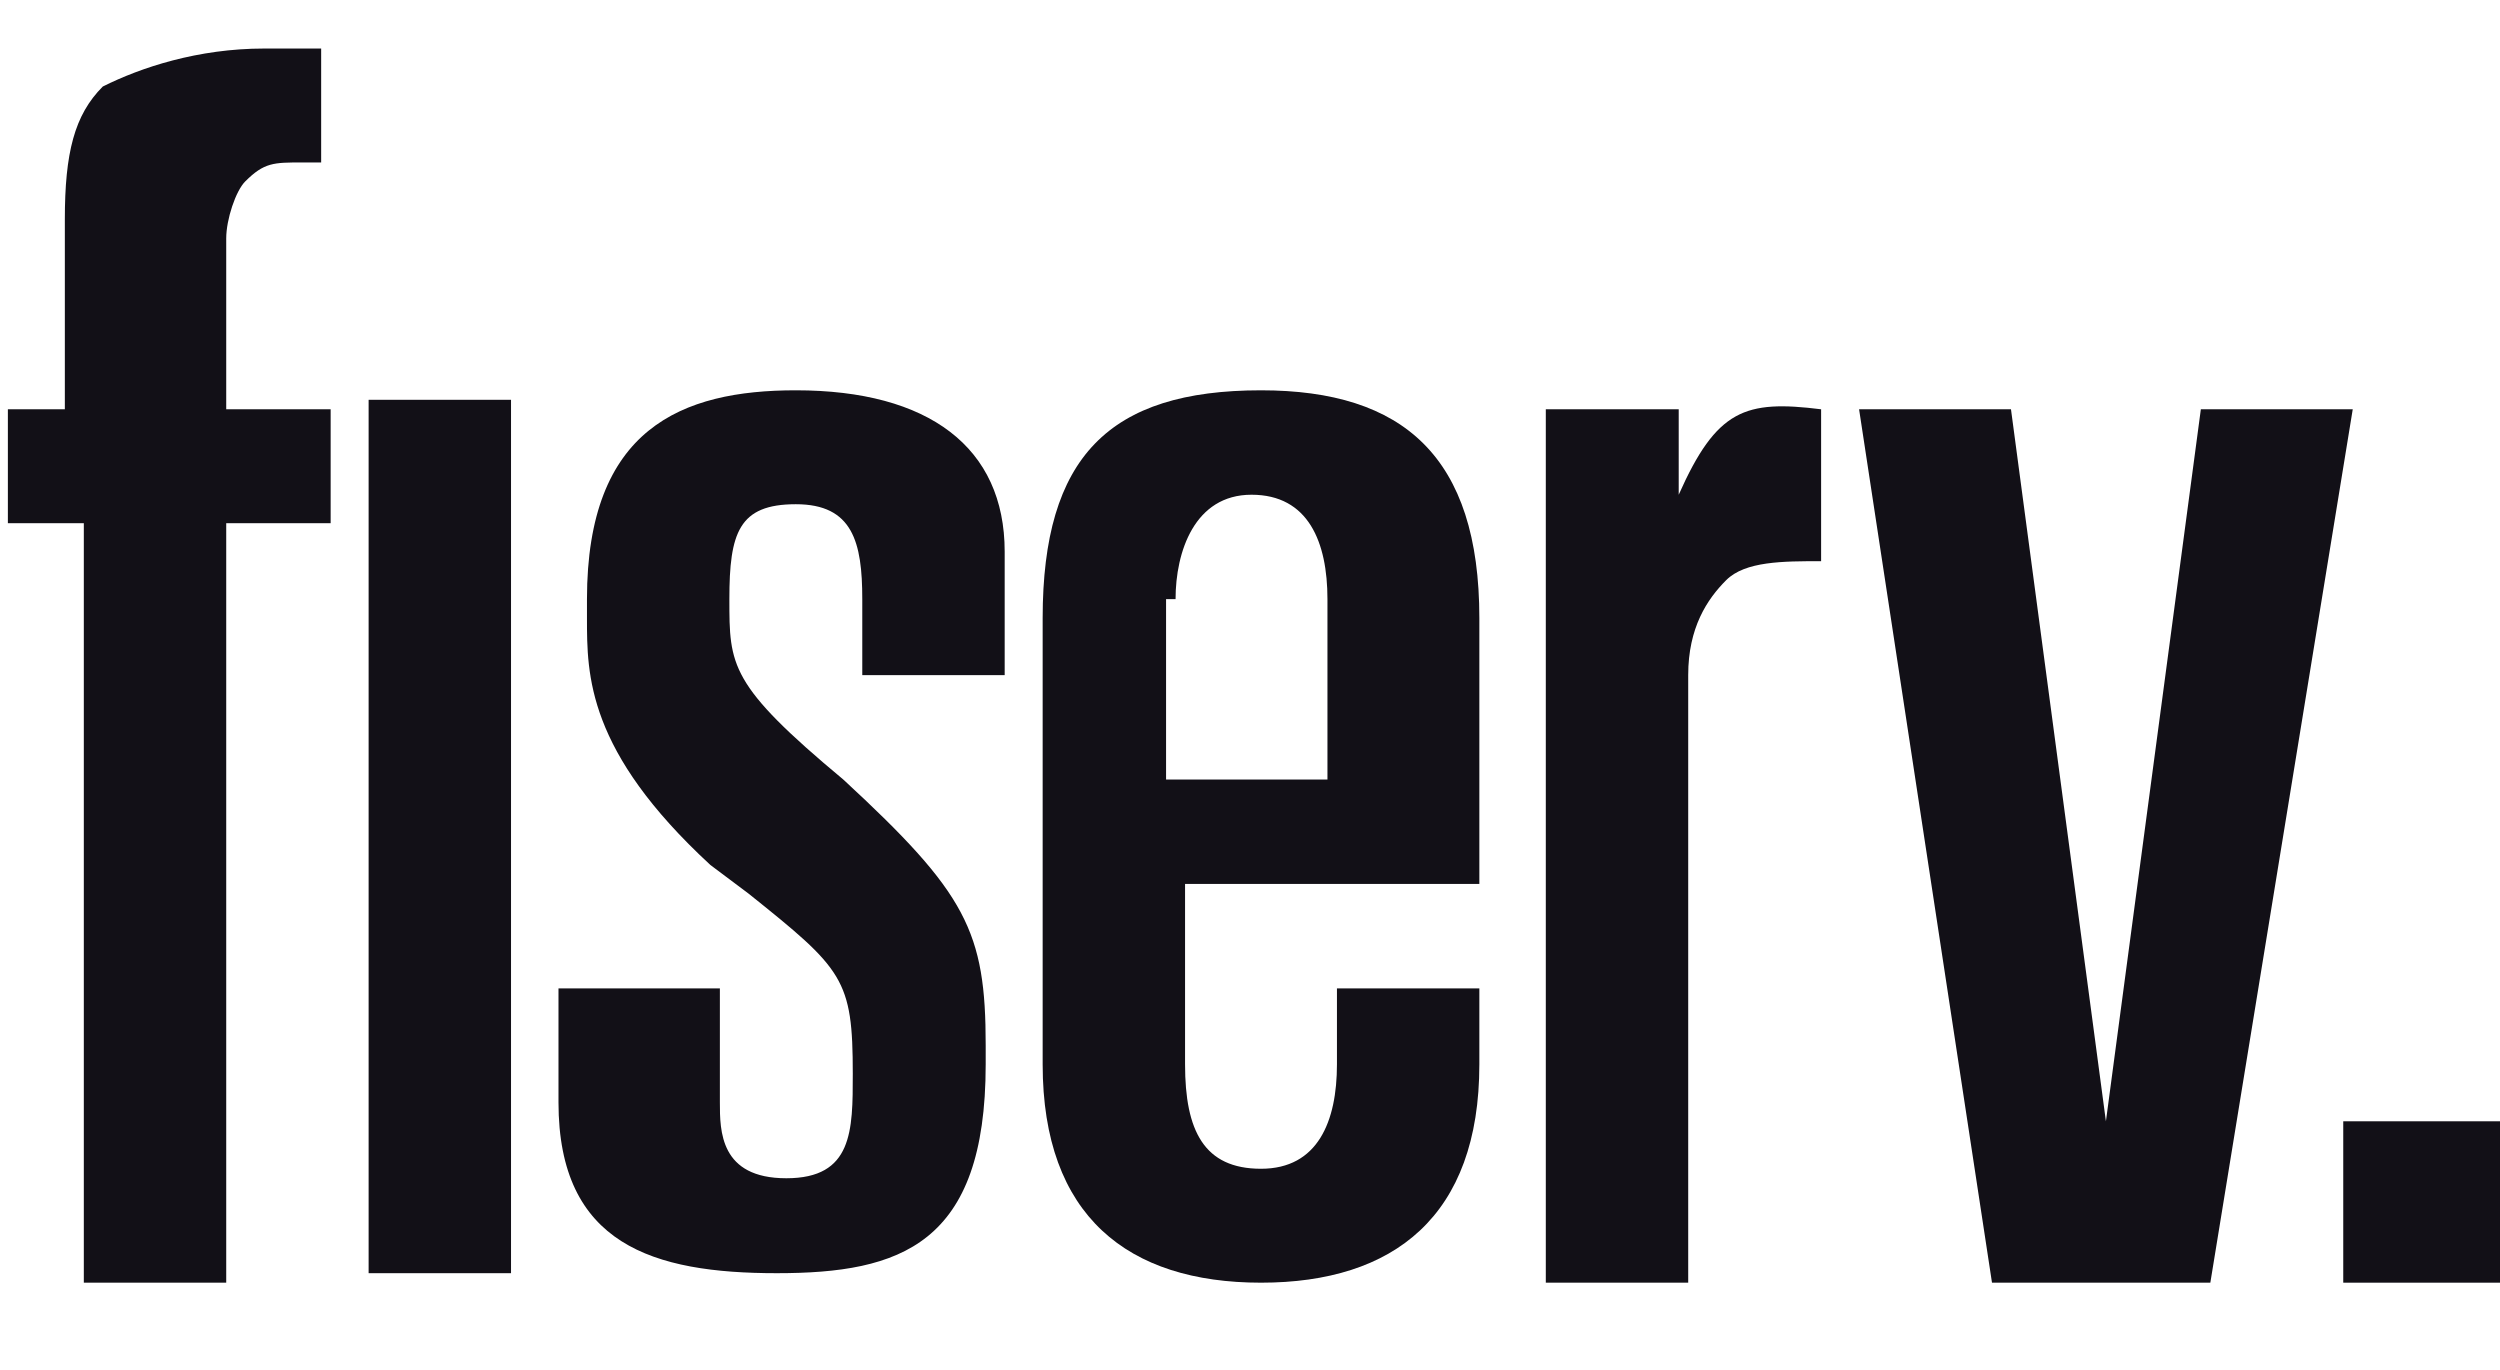
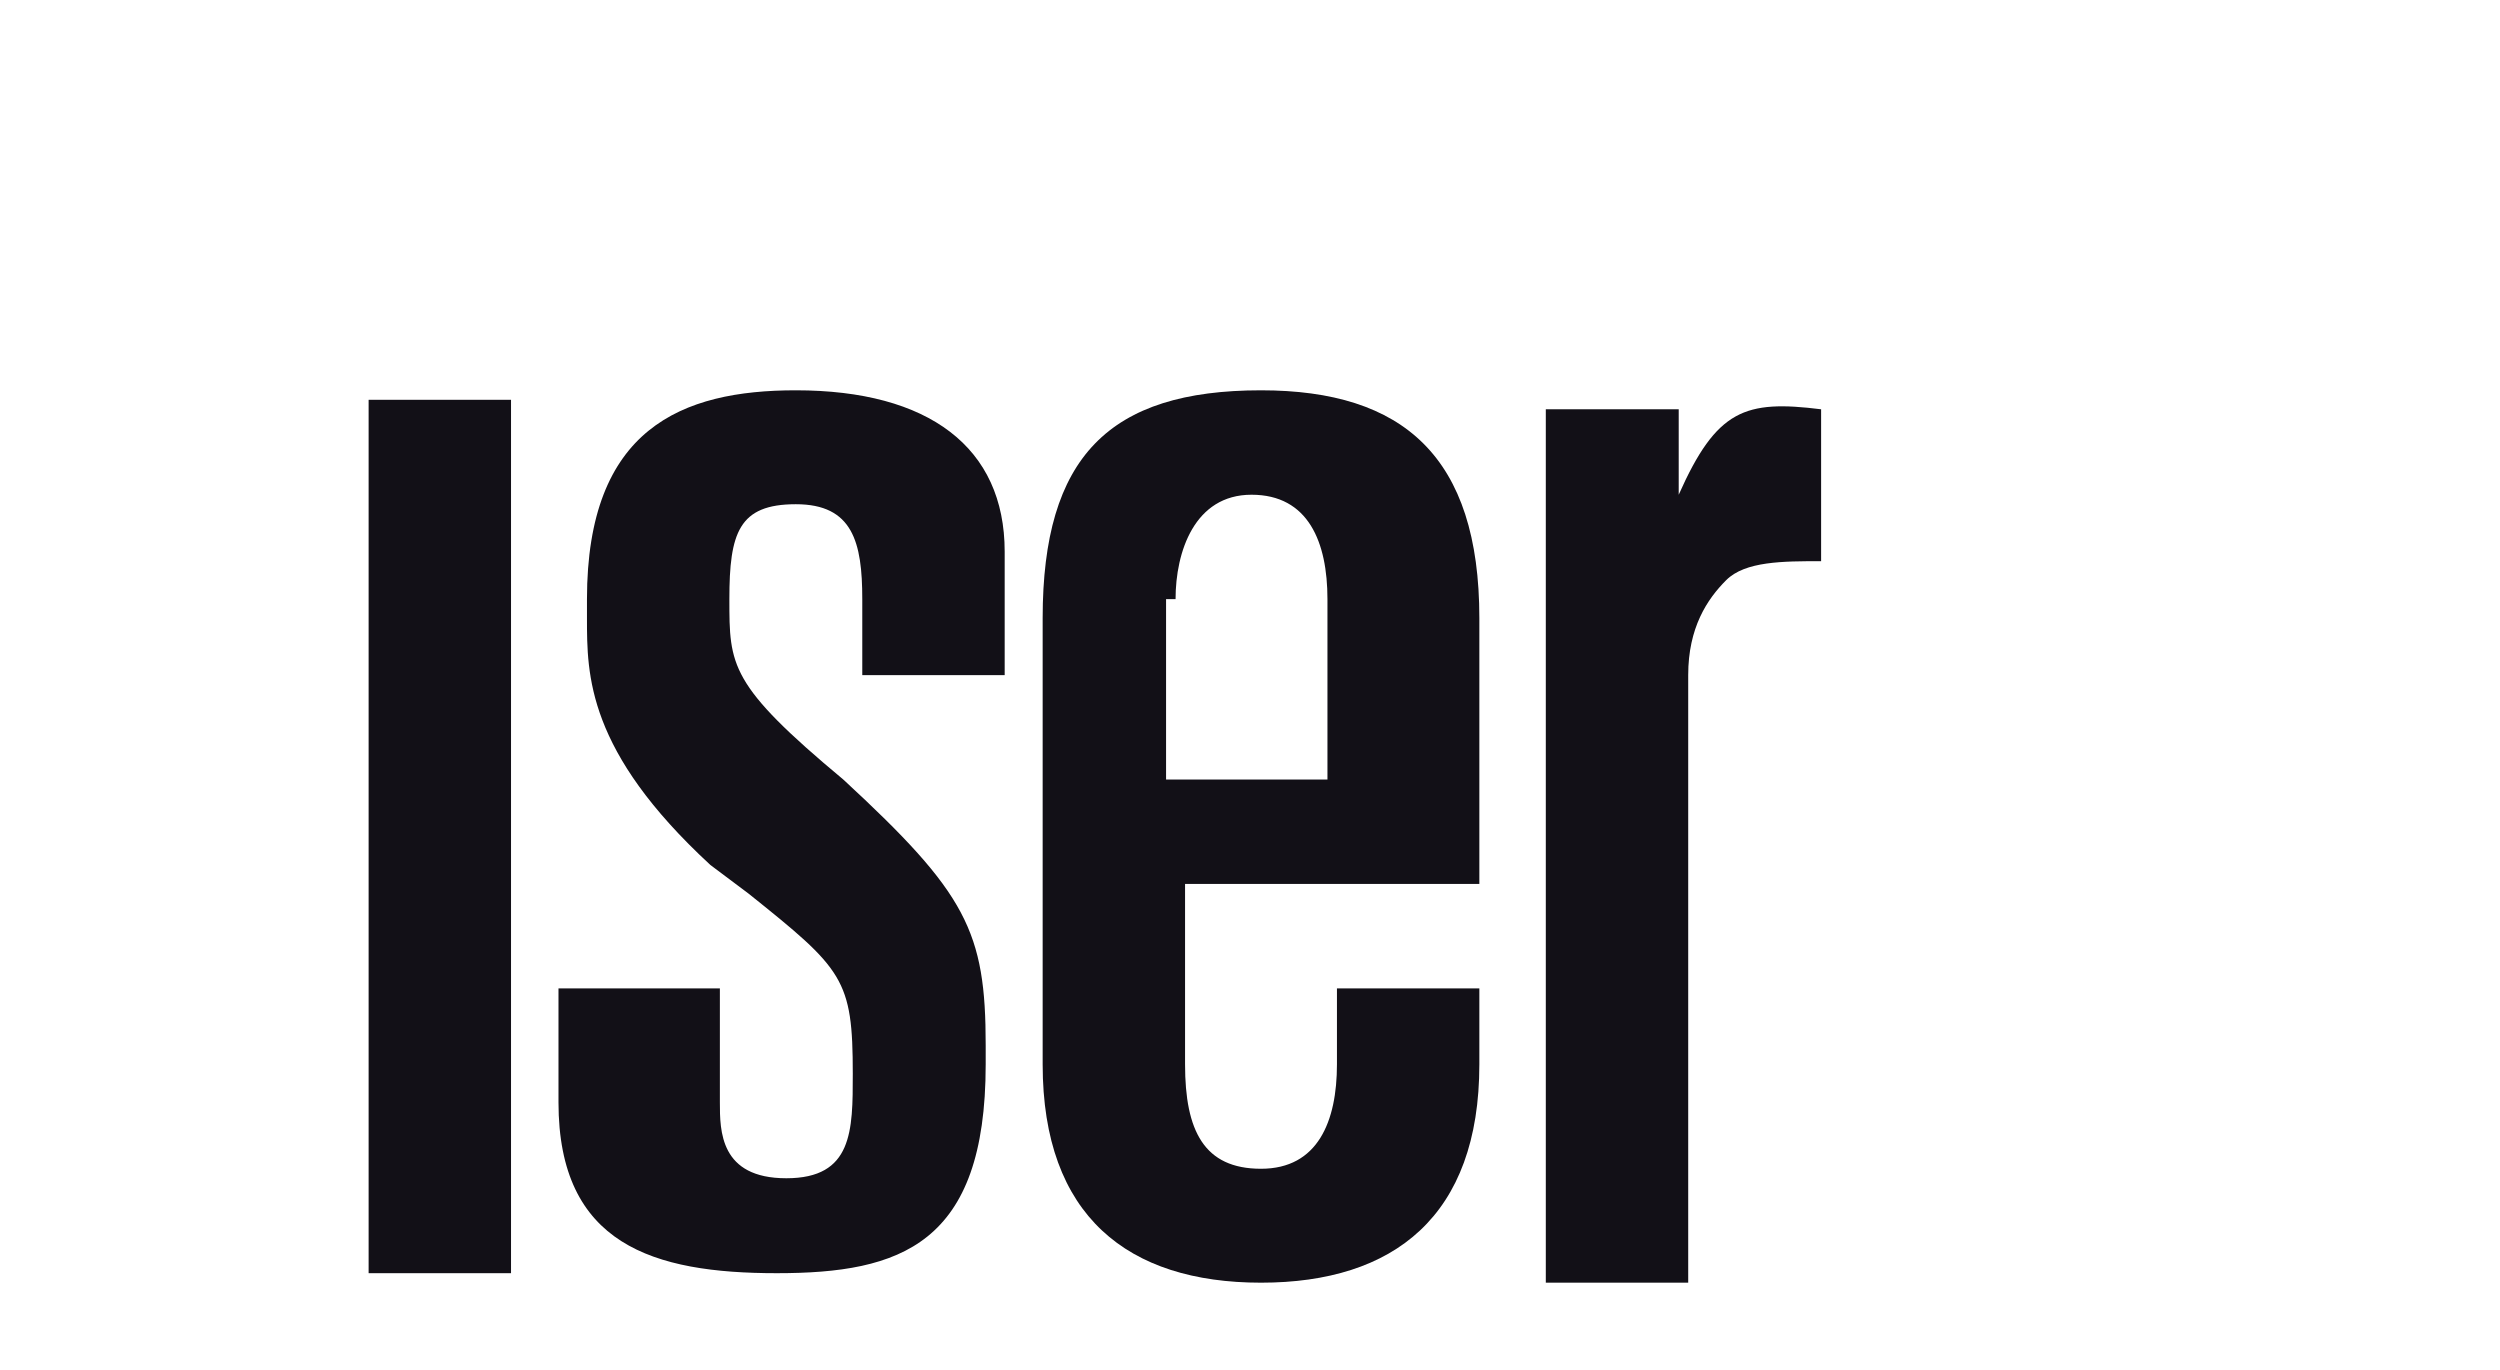
<svg xmlns="http://www.w3.org/2000/svg" version="1.1" id="Layer_1" x="0" y="0" viewBox="0 0 219.6 120" width="219" height="120">
  <style type="text/css">
	.st0{fill:#121017;}
</style>
  <g id="layer1" transform="translate(-9.743,-101.197)">
    <g id="g54757" transform="matrix(8.339,0,0,8.339,-2402.872,-2801.679)">
-       <path id="path54522" class="st0" d="M315.7,359.9H314v1.7h1.7V359.9z" />
-       <path id="path54524" class="st0" d="M310.5,352.4l1,7.5l1-7.5h1.6l-1.5,9.2h-2.3l-1.4-9.2H310.5z" />
-       <path id="path54526" class="st0" d="M290.2,352.4h-0.8v1.2h0.8v8h1.5v-8h1.1v-1.2h-1.1v-1.8c0-0.2,0.1-0.5,0.2-0.6    c0.2-0.2,0.3-0.2,0.6-0.2h0.2v-1.2h-0.6c-0.7,0-1.3,0.2-1.7,0.4c-0.3,0.3-0.4,0.7-0.4,1.4v2.1H290.2z" />
      <path id="path54528" class="st0" d="M293.2,361.5h1.5v-9.2h-1.5V361.5z" />
      <path id="path54530" class="st0" d="M301.7,357.4h3.2v-2.8c0-1.7-0.8-2.4-2.3-2.4c-1.6,0-2.3,0.7-2.3,2.4v4.7    c0,1.6,0.9,2.3,2.3,2.3s2.3-0.7,2.3-2.3v-0.8h-1.5v0.8c0,0.6-0.2,1.1-0.8,1.1s-0.8-0.4-0.8-1.1V357.4L301.7,357.4z M301.7,354.4    c0-0.5,0.2-1.1,0.8-1.1s0.8,0.5,0.8,1.1v1.9h-1.7V354.4z" />
      <path id="path54532" class="st0" d="M298.2,356.3c-1.2-1-1.2-1.2-1.2-1.9c0-0.7,0.1-1,0.7-1c0.6,0,0.7,0.4,0.7,1v0.8h1.5v-1.3    c0-1.1-0.8-1.7-2.2-1.7c-1.2,0-2.2,0.4-2.2,2.2c0,0.3,0,0.3,0,0.2c0,0.6,0,1.4,1.3,2.6l0.4,0.3c1,0.8,1.1,0.9,1.1,1.9    c0,0.6,0,1.1-0.7,1.1s-0.7-0.5-0.7-0.8v-1.2h-1.7v1.2c0,1.5,1,1.8,2.3,1.8s2.2-0.3,2.2-2.2v-0.2    C299.7,357.9,299.5,357.5,298.2,356.3" />
      <path id="path54534" class="st0" d="M307,353.3v-0.9h-1.4v9.2h1.5v-6.4c0-0.5,0.2-0.8,0.4-1c0.2-0.2,0.6-0.2,1-0.2v-1.6    C307.7,352.3,307.4,352.4,307,353.3L307,353.3L307,353.3z" />
    </g>
  </g>
</svg>